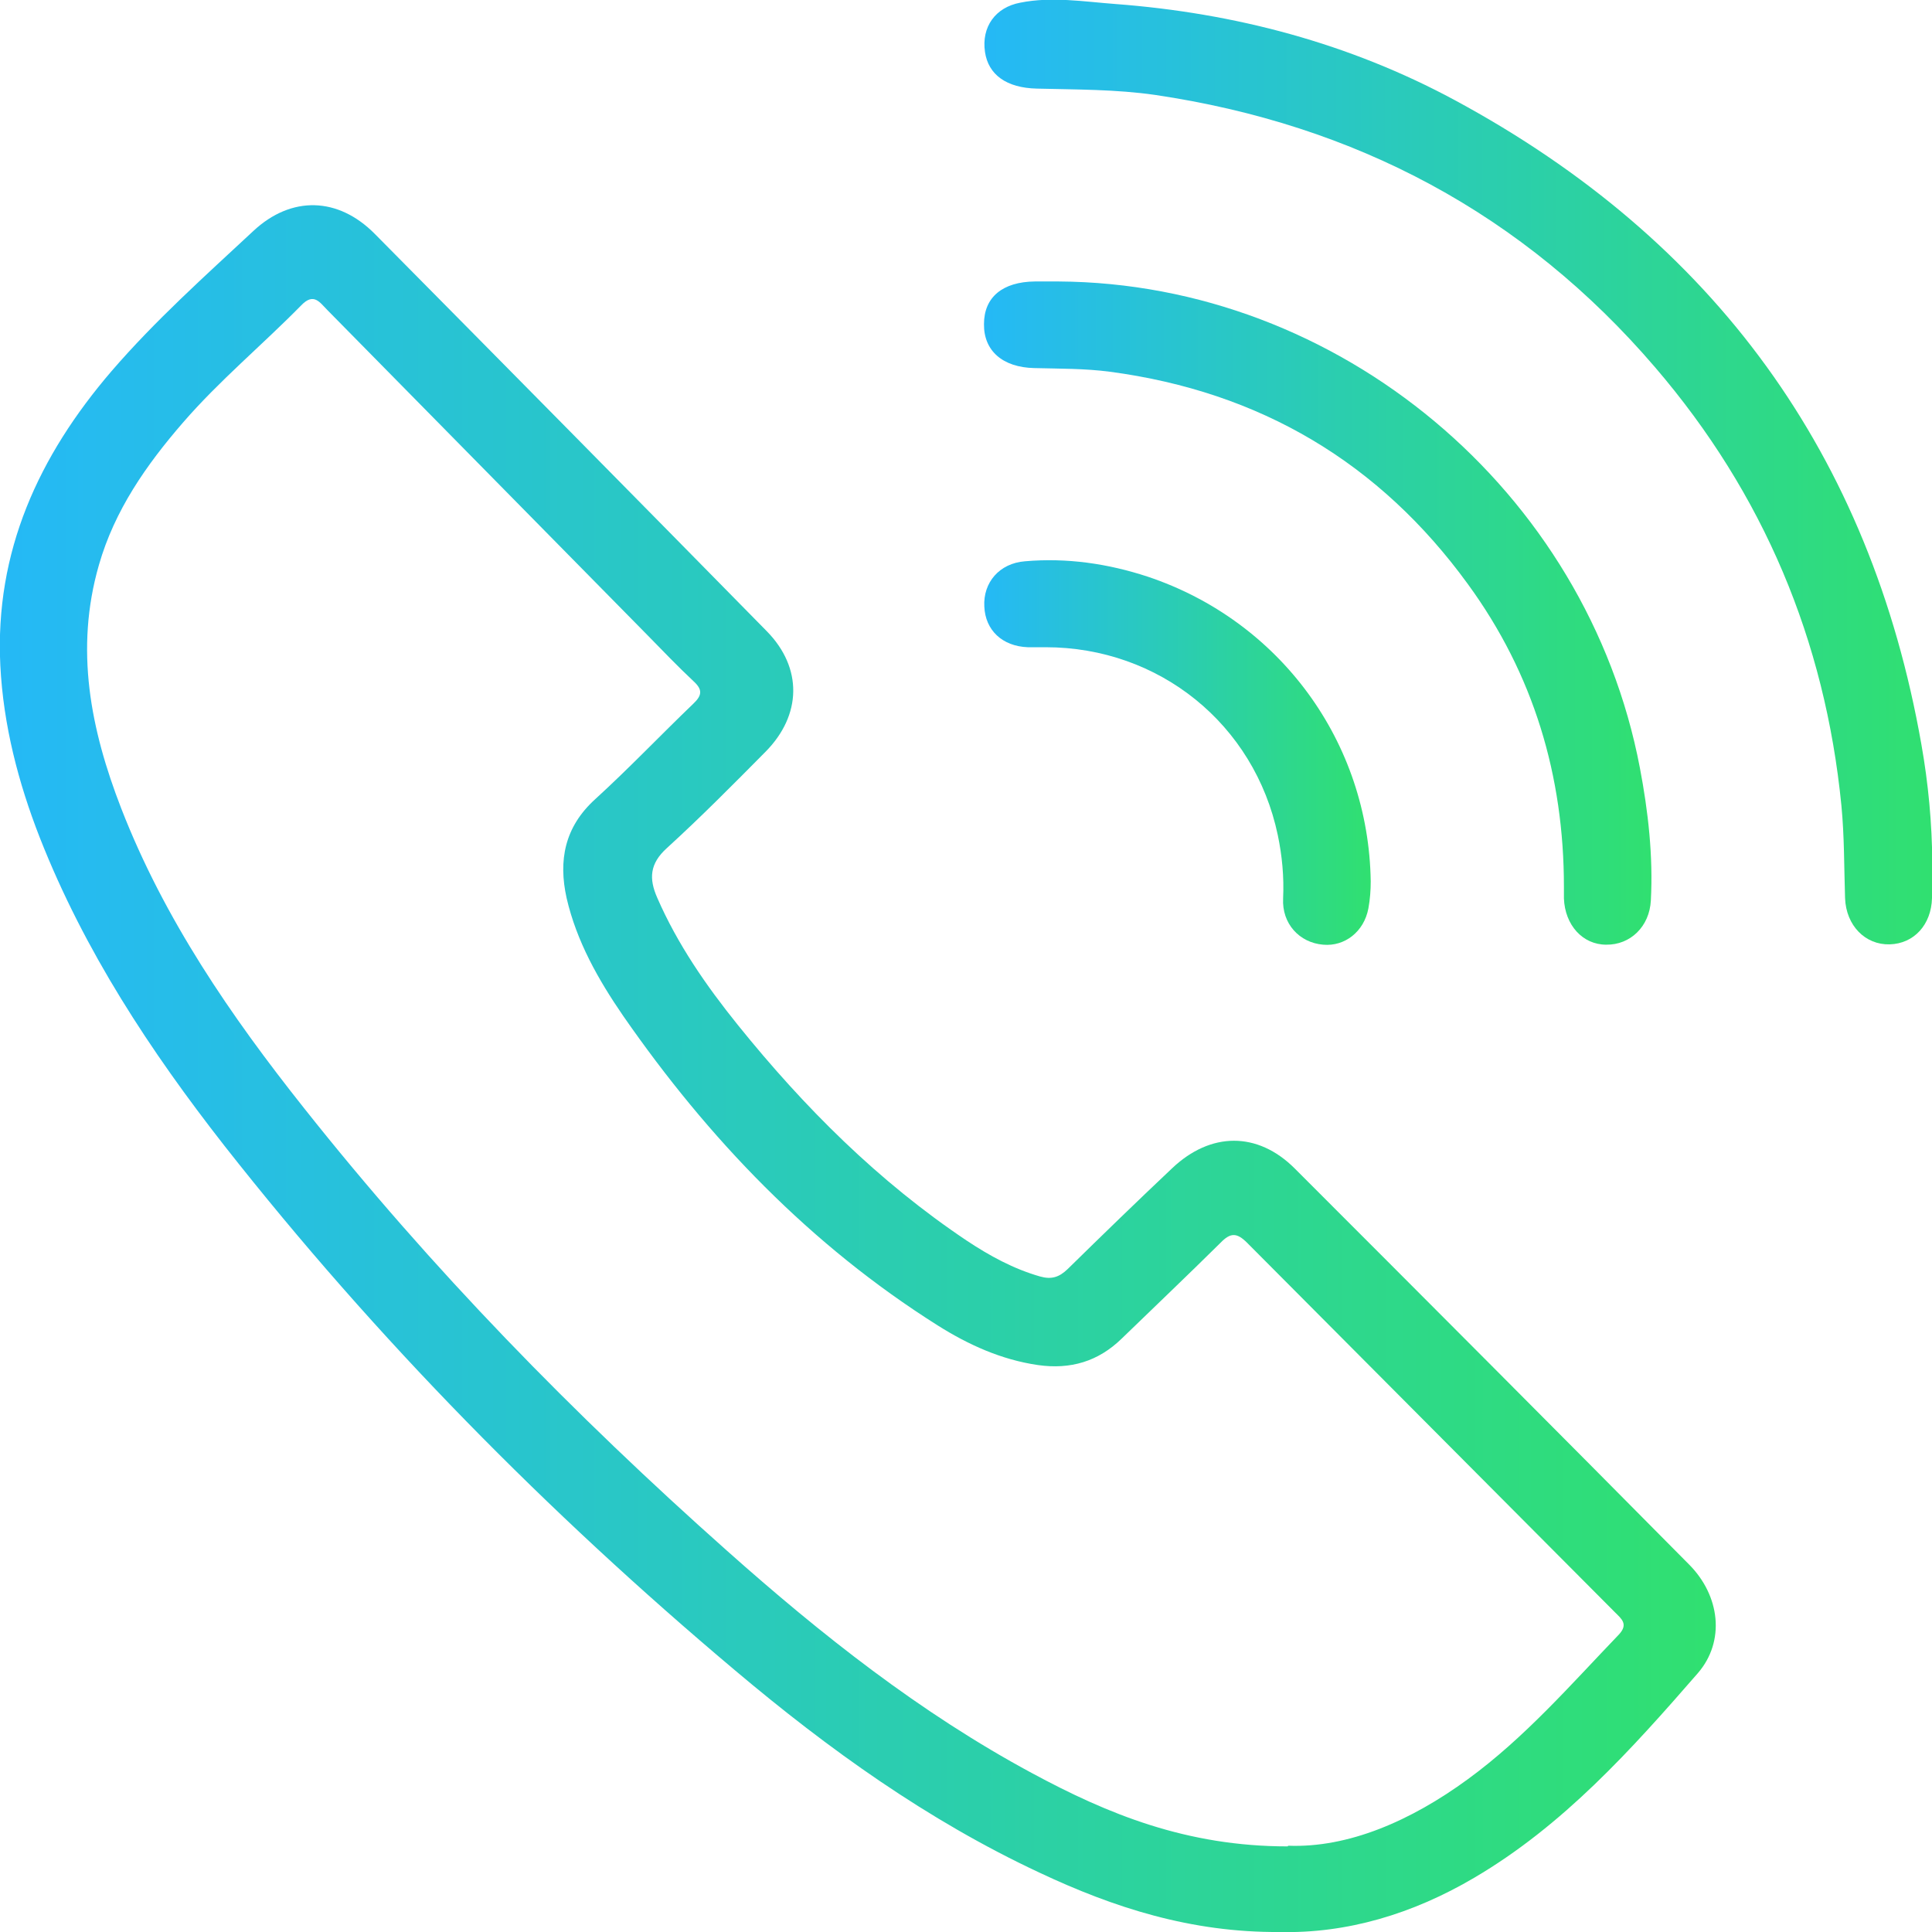
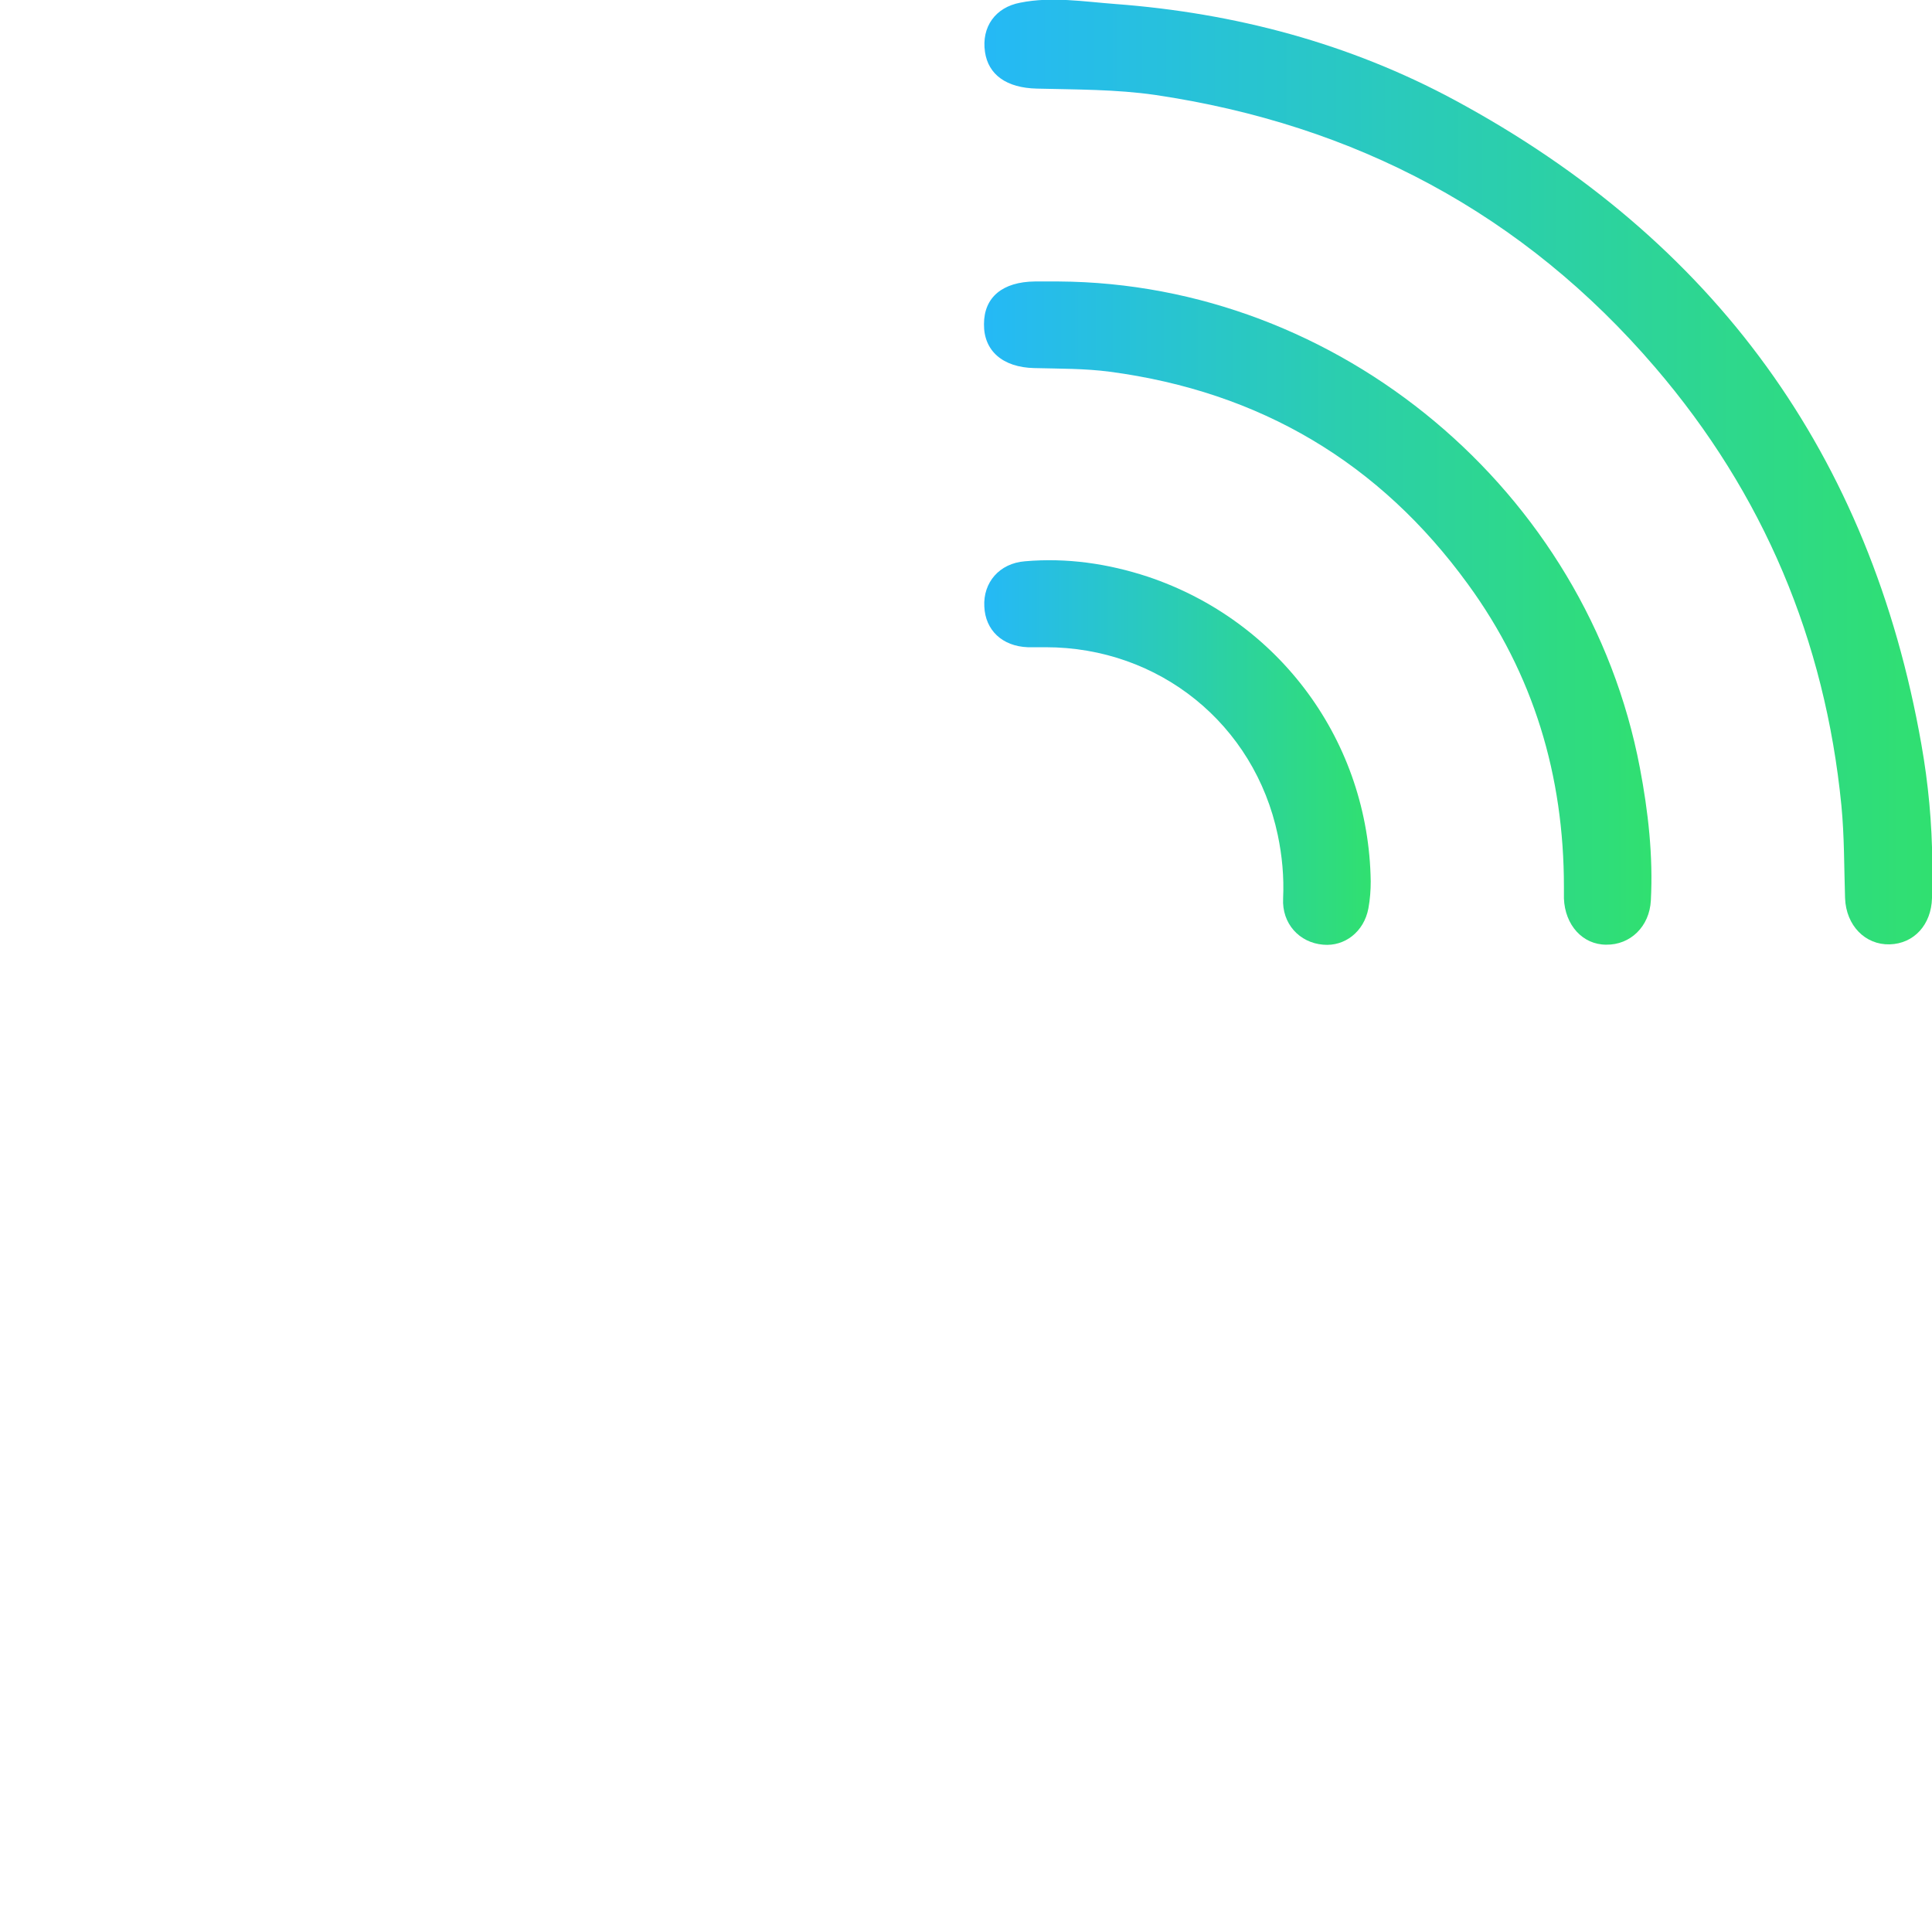
<svg xmlns="http://www.w3.org/2000/svg" xmlns:xlink="http://www.w3.org/1999/xlink" id="Layer_1" data-name="Layer 1" viewBox="0 0 58 58">
  <defs>
    <style>
      .cls-1 {
        fill: url(#linear-gradient-2);
      }

      .cls-2 {
        fill: url(#linear-gradient-3);
      }

      .cls-3 {
        fill: url(#linear-gradient);
      }

      .cls-4 {
        fill: url(#linear-gradient-4);
      }
    </style>
    <linearGradient id="linear-gradient" x1="0" y1="32.08" x2="51.53" y2="32.08" gradientUnits="userSpaceOnUse">
      <stop offset="0" stop-color="#25b9f6" />
      <stop offset="1" stop-color="#30e070" />
    </linearGradient>
    <linearGradient id="linear-gradient-2" x1="29.54" y1="14.18" x2="58" y2="14.18" xlink:href="#linear-gradient" />
    <linearGradient id="linear-gradient-3" x1="29.55" y1="18.41" x2="49.58" y2="18.41" xlink:href="#linear-gradient" />
    <linearGradient id="linear-gradient-4" x1="29.55" y1="22.59" x2="41.15" y2="22.59" xlink:href="#linear-gradient" />
  </defs>
-   <path class="cls-3" d="m38.42,58c-2.66.02-4.98-.73-7.21-1.78-3.36-1.57-6.34-3.71-9.15-6.08-5.63-4.74-10.77-9.95-15.32-15.74-2.23-2.85-4.21-5.86-5.54-9.24C.55,23.5.1,21.77.01,19.98c-.17-3.42,1.15-6.29,3.34-8.84,1.31-1.52,2.8-2.85,4.26-4.21,1.14-1.06,2.54-1.02,3.64.09,3.93,3.97,7.86,7.95,11.77,11.93,1.08,1.1,1.05,2.52-.04,3.62-.97.98-1.94,1.96-2.96,2.89-.52.47-.54.92-.29,1.49.61,1.4,1.47,2.64,2.42,3.82,1.99,2.47,4.22,4.7,6.88,6.48.68.45,1.39.84,2.19,1.07.35.1.58.02.83-.22,1.04-1.02,2.08-2.03,3.14-3.03,1.15-1.09,2.56-1.11,3.68.01,3.95,3.95,7.9,7.91,11.83,11.88.94.94,1.1,2.31.27,3.27-2,2.3-4.04,4.57-6.71,6.14-1.85,1.09-3.83,1.68-5.85,1.63Zm.25-2.59c1.8.07,3.68-.74,5.4-2,1.71-1.25,3.08-2.83,4.53-4.34.29-.31.08-.47-.11-.66-3.68-3.7-7.37-7.4-11.05-11.1-.31-.31-.5-.31-.8,0-.98.97-1.98,1.92-2.97,2.88-.7.68-1.53.93-2.51.79-1.1-.16-2.09-.61-3.01-1.19-3.82-2.41-6.88-5.6-9.44-9.29-.75-1.09-1.4-2.24-1.7-3.54-.25-1.13-.06-2.13.85-2.96,1.02-.93,1.97-1.93,2.96-2.88.25-.24.28-.41.01-.66-.48-.45-.94-.93-1.4-1.4-3.2-3.25-6.4-6.5-9.6-9.75-.23-.23-.41-.54-.79-.14-1.17,1.19-2.46,2.26-3.55,3.52-1.1,1.27-2.05,2.63-2.52,4.27-.73,2.53-.25,4.94.67,7.31,1.29,3.32,3.29,6.23,5.49,9,3.82,4.82,8.1,9.2,12.69,13.28,2.83,2.52,5.8,4.87,9.16,6.68,2.28,1.23,4.64,2.2,7.68,2.2Z" />
  <path class="cls-1" d="m58,25.92c0,.35,0,.7,0,1.04-.02.8-.54,1.37-1.27,1.39-.73.02-1.31-.56-1.34-1.39-.03-.93-.02-1.85-.11-2.78-.49-4.96-2.34-9.36-5.59-13.15-3.95-4.61-9-7.29-15.01-8.18-1.18-.17-2.37-.16-3.55-.19-.92-.02-1.46-.42-1.56-1.1-.11-.75.31-1.34,1.06-1.48.95-.19,1.91-.03,2.85.04,3.59.27,7.03,1.18,10.2,2.89,7.78,4.2,12.47,10.64,14,19.33.21,1.18.32,2.37.33,3.58Z" />
-   <path class="cls-2" d="m31.78,8.45c8.42.05,15.87,6.29,17.45,14.6.25,1.31.4,2.64.33,3.98-.04.79-.62,1.34-1.34,1.33-.71,0-1.24-.59-1.27-1.39,0-.12,0-.23,0-.35,0-3.33-.91-6.38-2.88-9.08-2.65-3.65-6.24-5.78-10.75-6.38-.76-.1-1.51-.09-2.27-.11-.95-.02-1.52-.52-1.51-1.32,0-.81.56-1.27,1.53-1.28.23,0,.47,0,.7,0Z" />
+   <path class="cls-2" d="m31.78,8.45c8.42.05,15.87,6.29,17.45,14.6.25,1.31.4,2.64.33,3.98-.04.79-.62,1.34-1.34,1.33-.71,0-1.24-.59-1.27-1.39,0-.12,0-.23,0-.35,0-3.33-.91-6.38-2.88-9.08-2.65-3.65-6.24-5.78-10.75-6.38-.76-.1-1.51-.09-2.27-.11-.95-.02-1.52-.52-1.51-1.32,0-.81.56-1.27,1.53-1.28.23,0,.47,0,.7,0" />
  <path class="cls-4" d="m31.38,19.43c-.18,0-.35,0-.53,0-.76-.03-1.27-.51-1.3-1.22-.04-.72.45-1.3,1.22-1.36,1.26-.11,2.49.07,3.68.46,3.98,1.33,6.64,4.97,6.7,9.15,0,.27-.02.54-.07.81-.13.7-.71,1.15-1.36,1.09-.71-.06-1.24-.63-1.2-1.39.03-.65-.03-1.28-.16-1.9-.7-3.33-3.56-5.64-6.97-5.64Z" />
</svg>